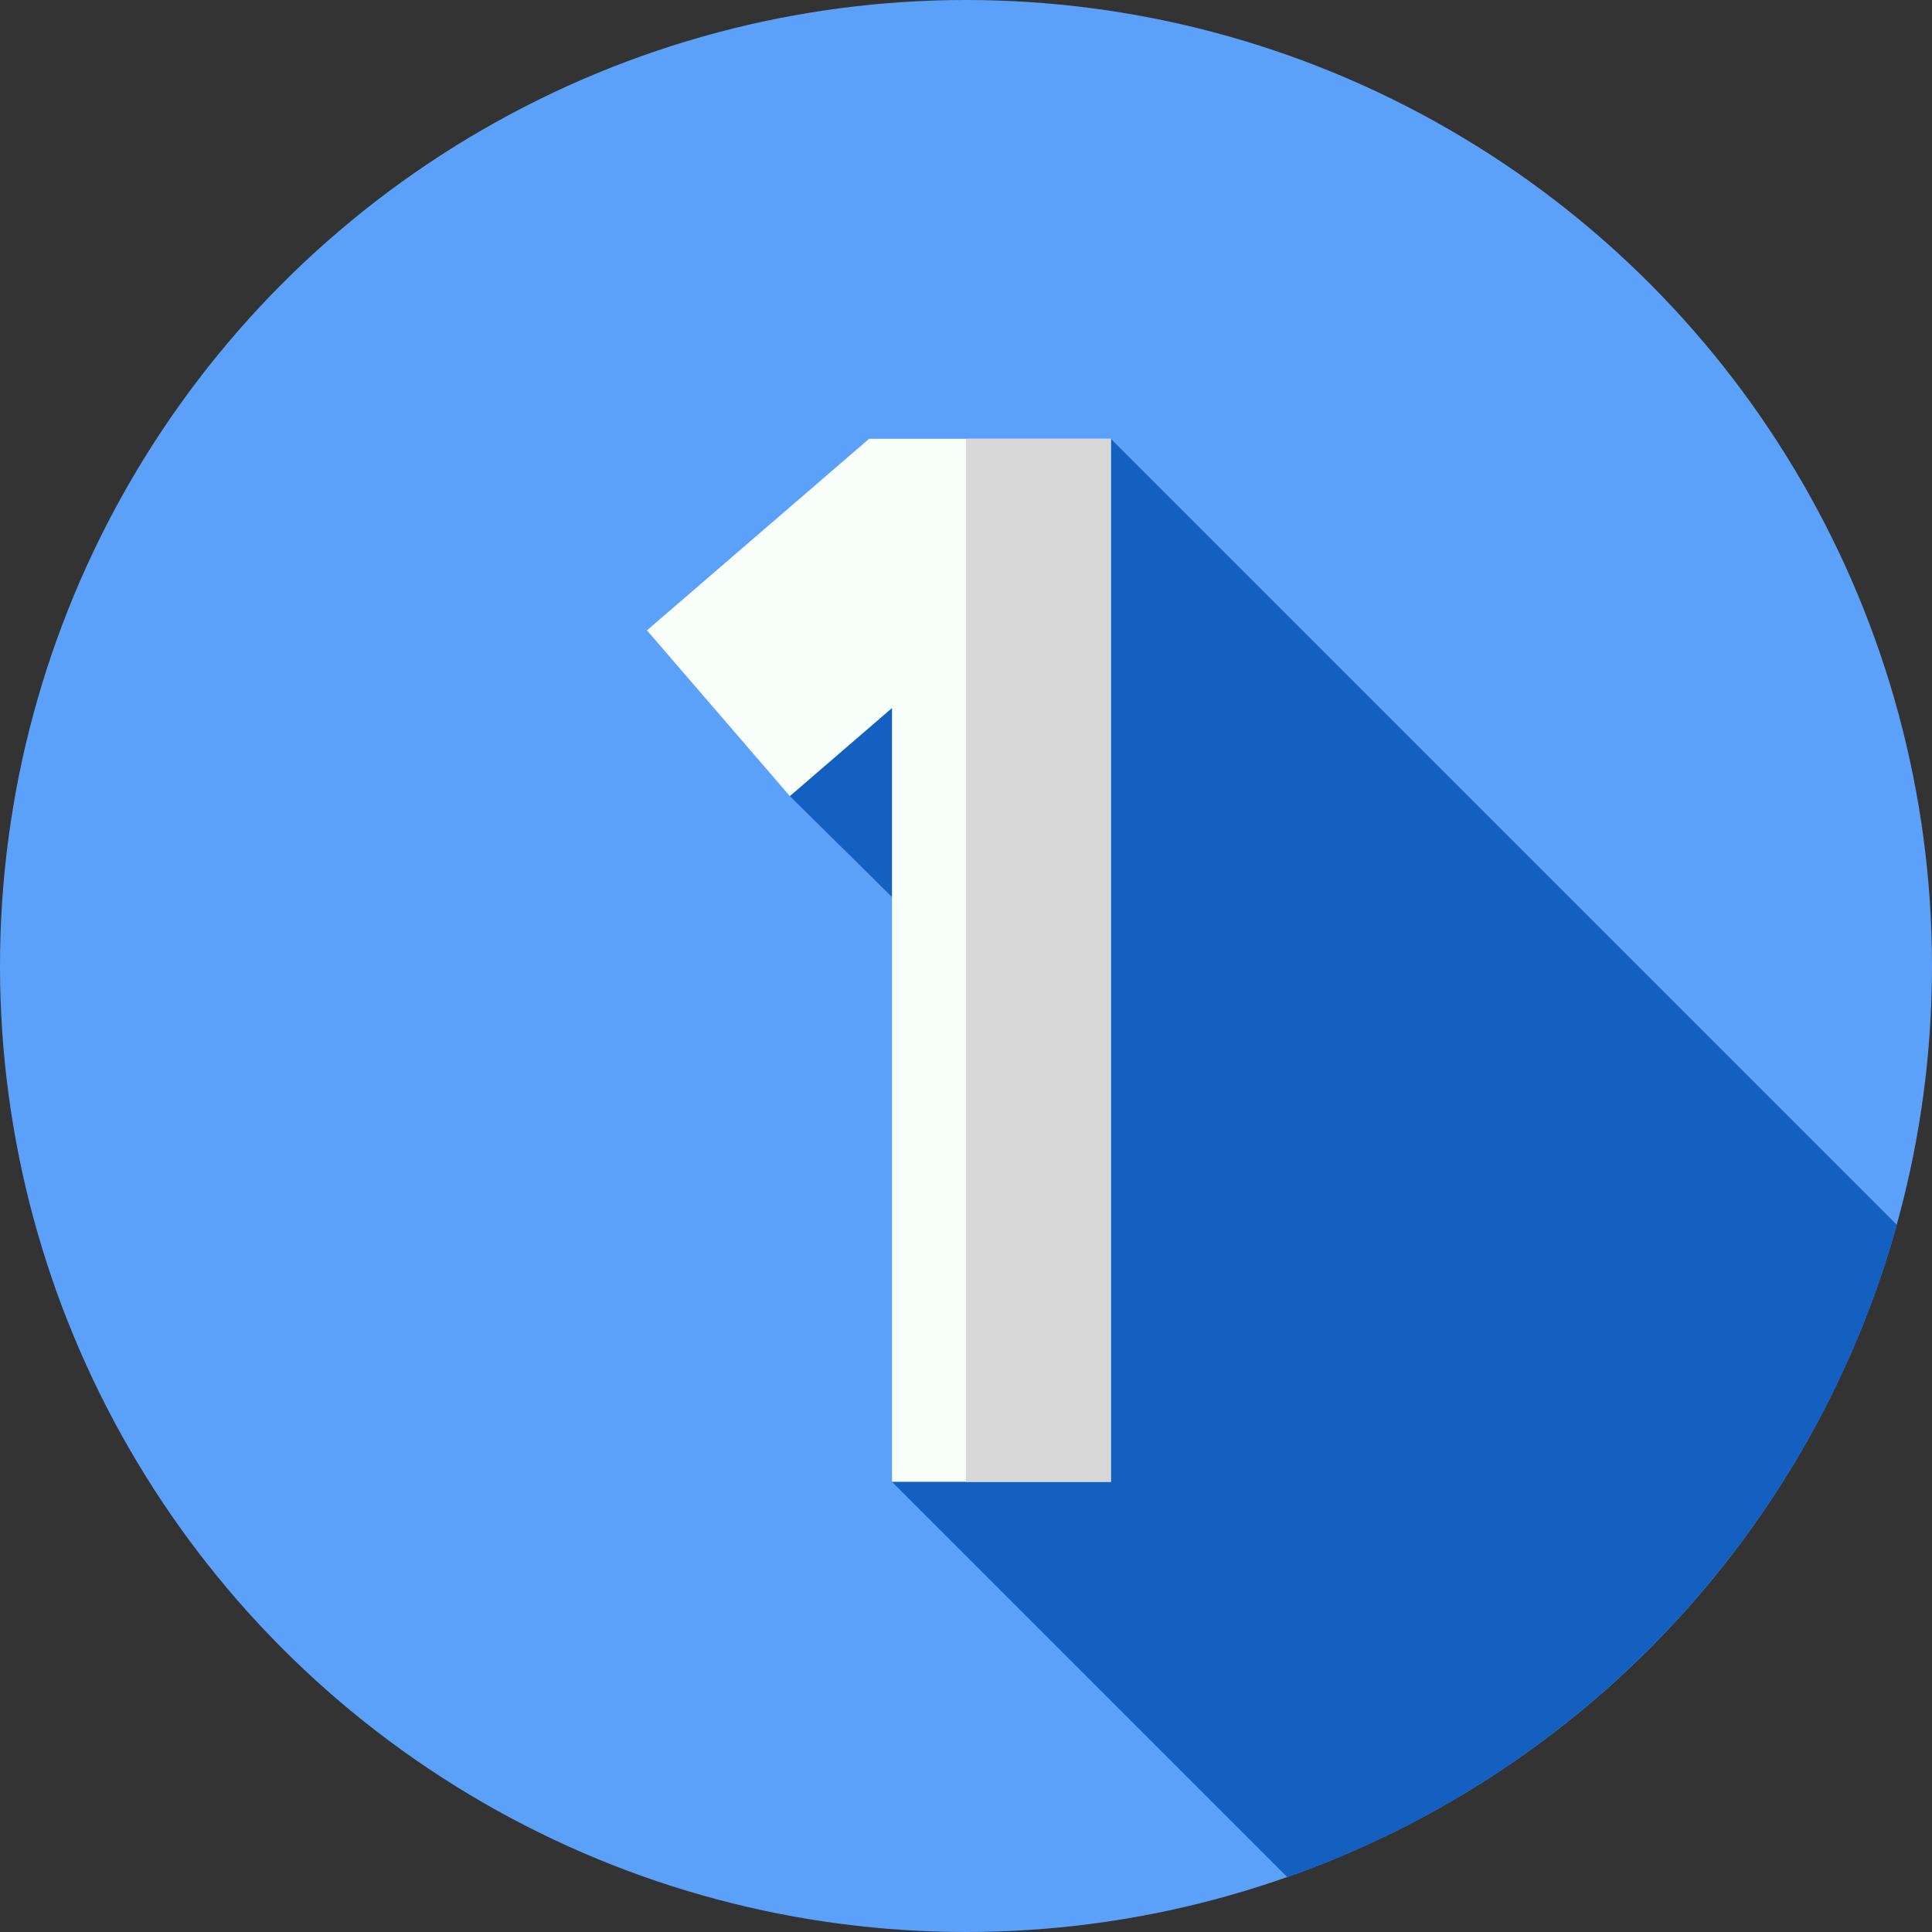
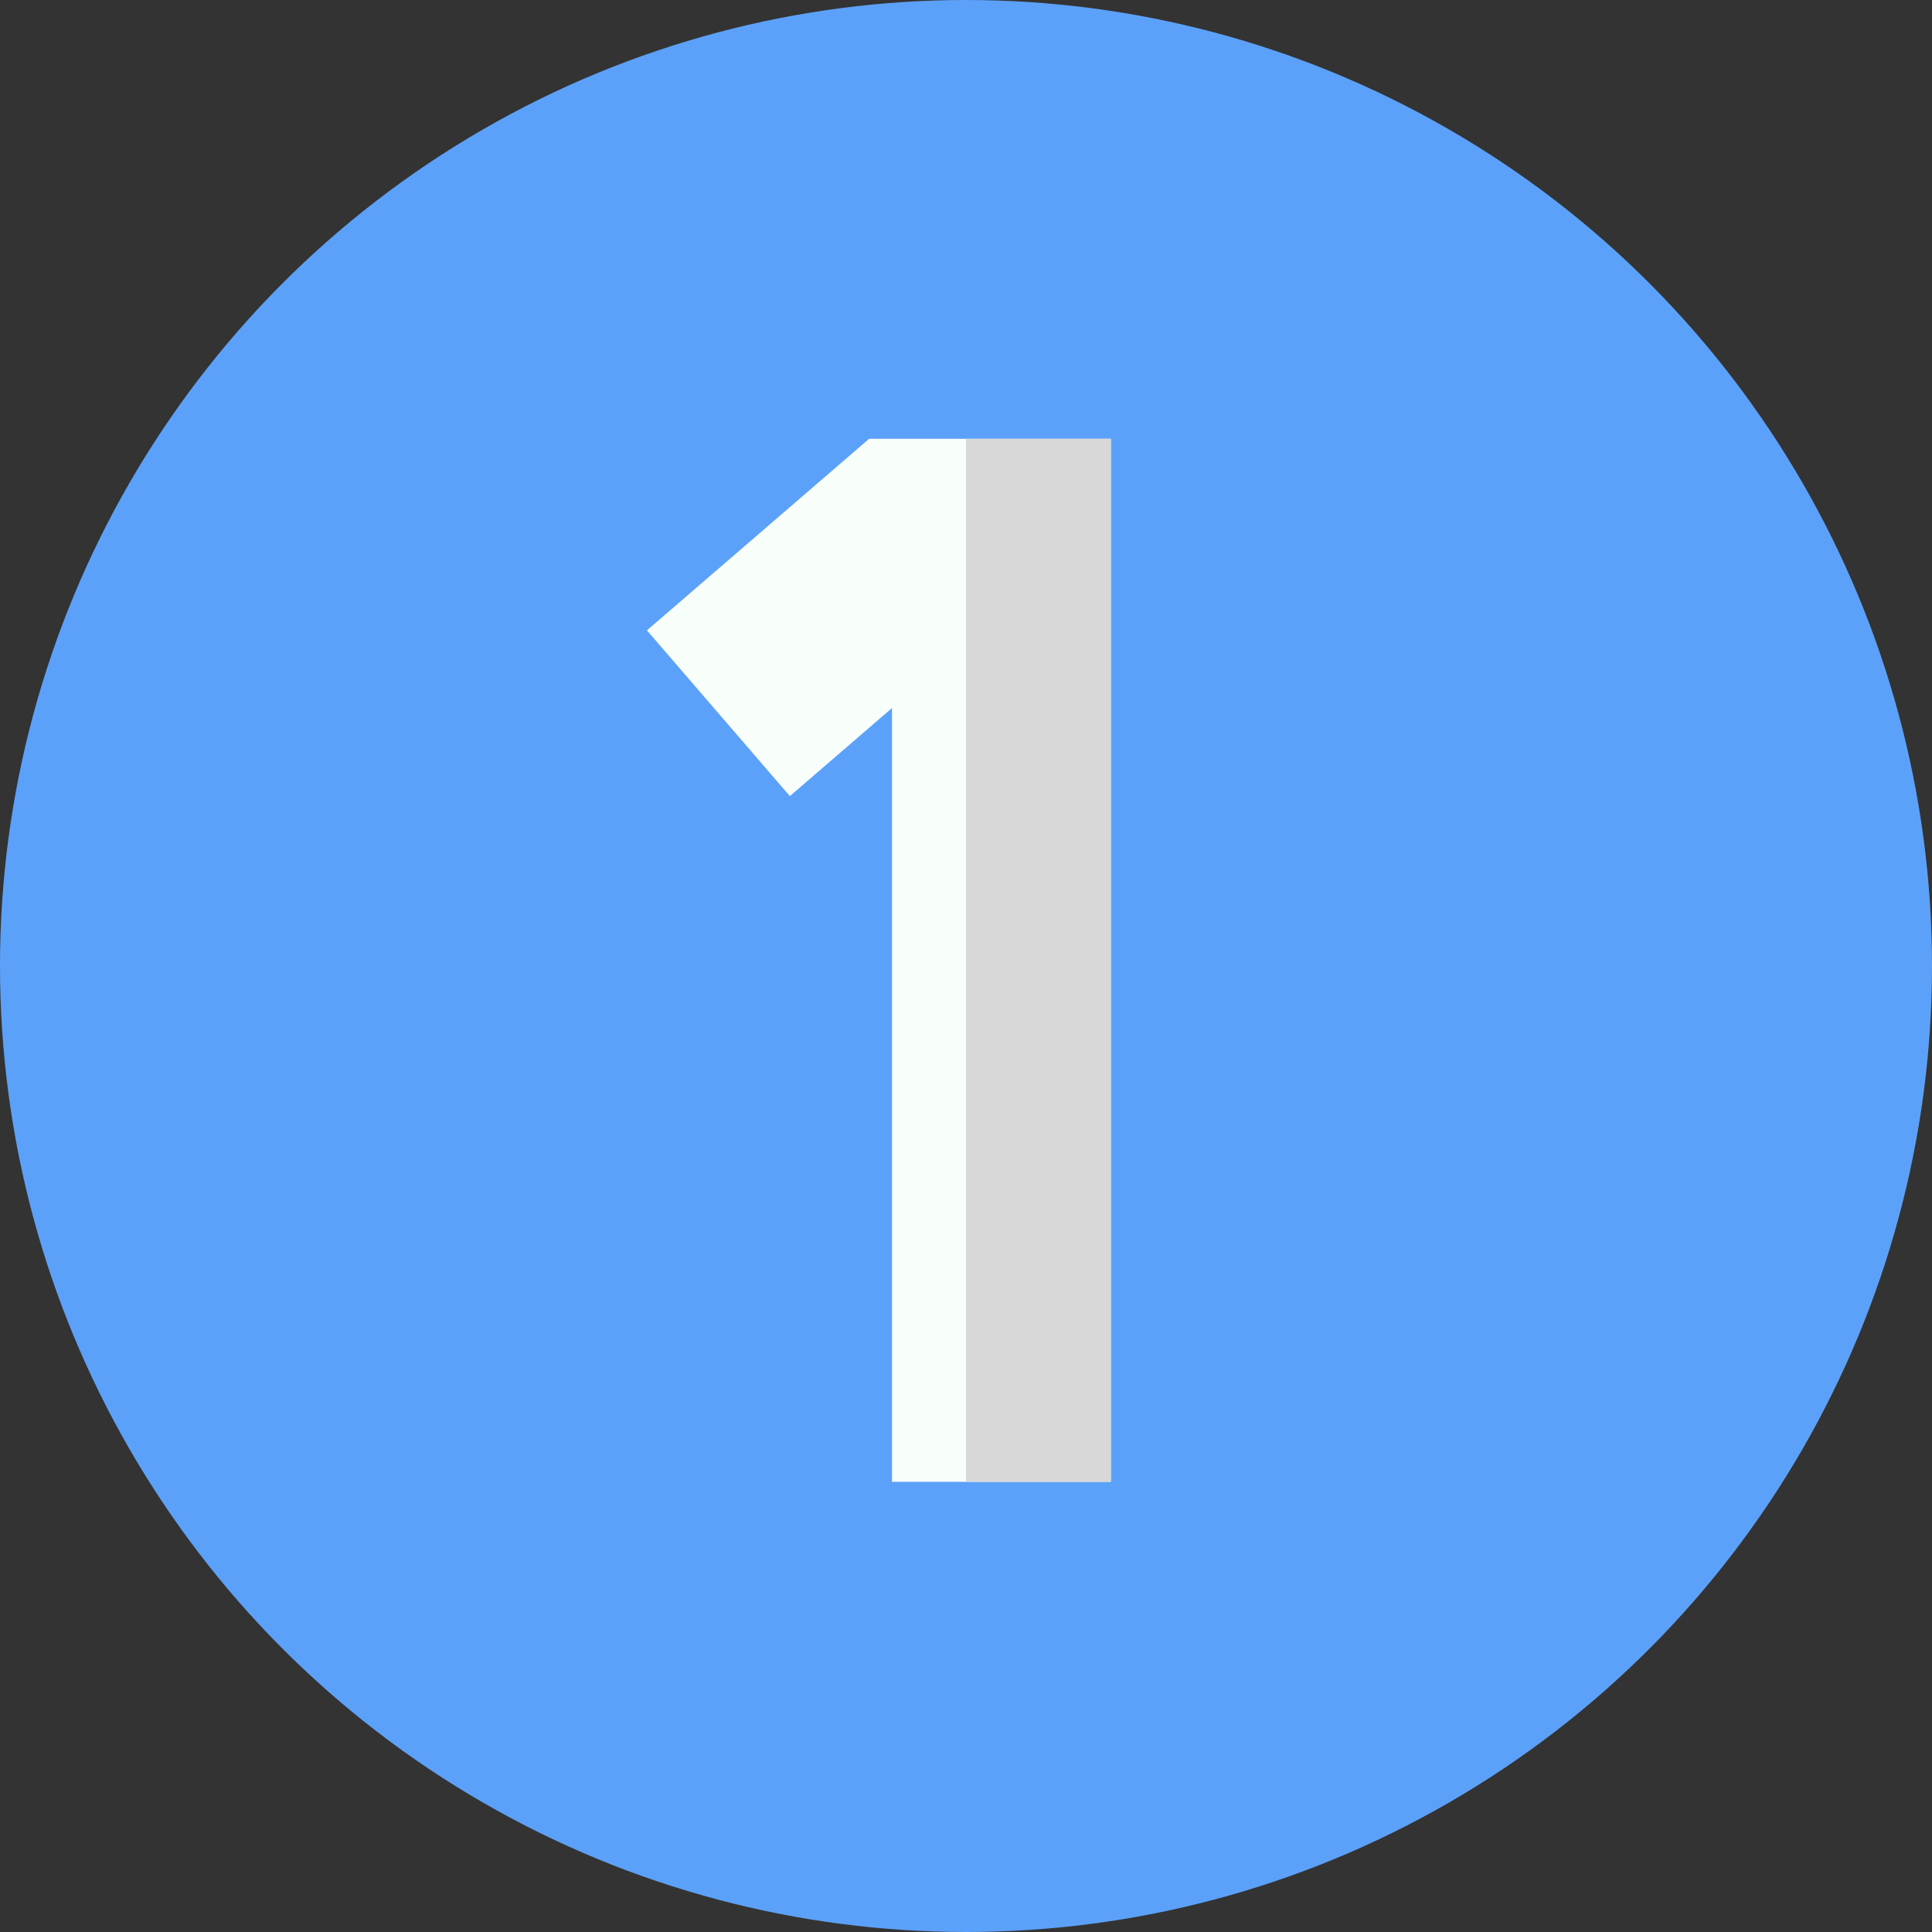
<svg xmlns="http://www.w3.org/2000/svg" version="1.1" width="512" height="512" x="0" y="0" viewBox="0 0 512 512" style="enable-background:new 0 0 512 512" xml:space="preserve" class="">
  <rect x="0" y="0" width="512" height="512" fill="#333333" stroke="none" />
  <g transform="matrix(1,0,0,1,2.842170943040401e-14,1.1368683772161603e-13)">
    <g>
      <g>
        <circle cx="256" cy="256" fill="#5ca1f9" r="256" data-original="#ffb54a" style="" class="" />
      </g>
-       <path d="m341.163 497.473c78.312-27.62 139.156-92.243 161.529-172.881l-208.302-208.302s-88.712 74.301-85.07 94.69l40.698 40.207-13.628 141.513z" fill="#1460c1" data-original="#f9880d" style="" class="" />
      <g>
        <g>
          <path d="m294.39 116.29v276.41h-58v-205.06l-27.07 23.34-37.87-43.93 55.38-47.75 3.49-3.01z" fill="#f8fffb" data-original="#f8fffb" style="" class="" />
        </g>
      </g>
      <g>
        <g>
          <path d="m256 116.29h38.39v276.41h-38.39z" fill="#d8d8d8" data-original="#d8d8d8" style="" class="" />
        </g>
      </g>
    </g>
  </g>
</svg>